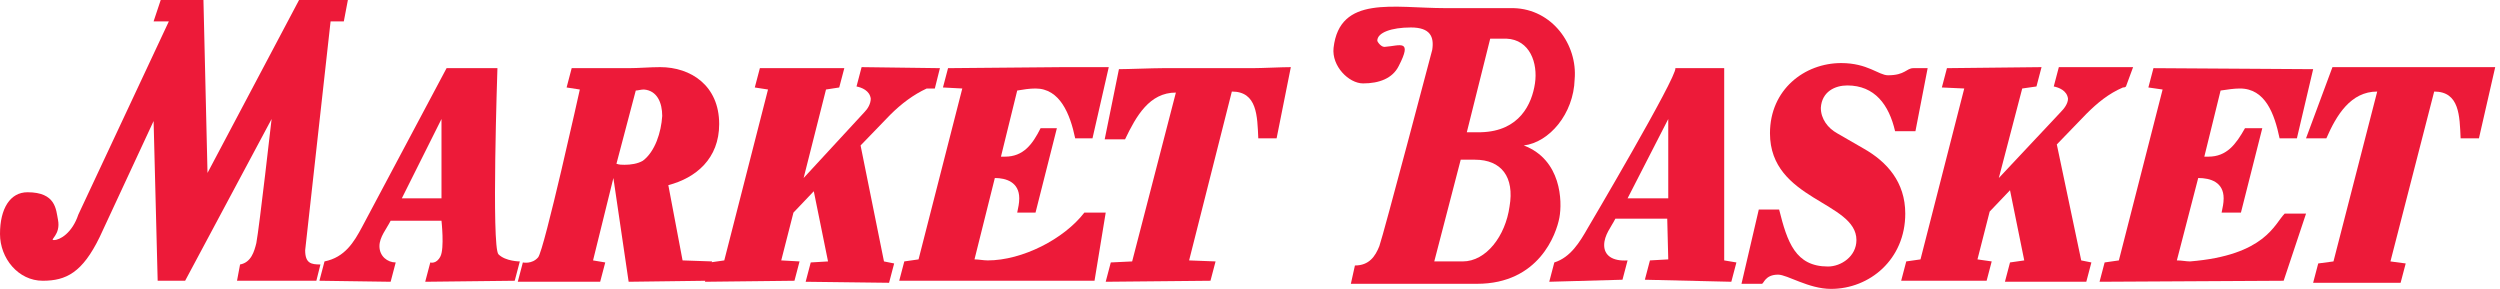
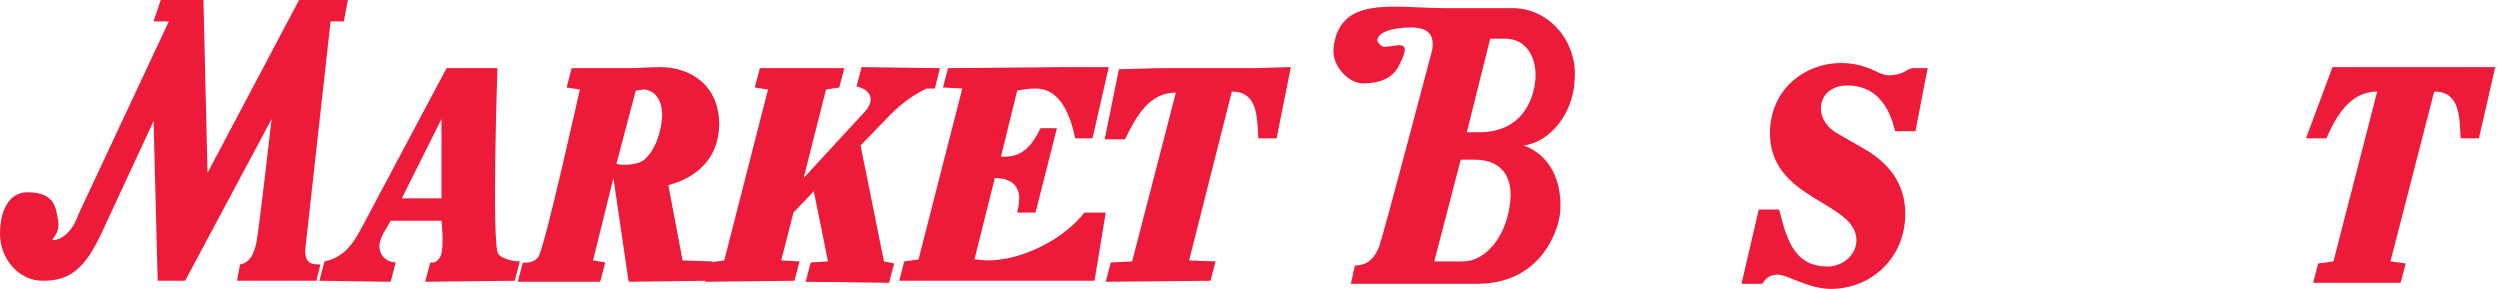
<svg xmlns="http://www.w3.org/2000/svg" width="225" height="26" viewBox="0 0 225 26" fill="none">
  <path d="M44.861 22.887C45.502 23.528 46.783 23.528 46.783 23.528L46.325 25.268L38.269 25.359L38.727 23.62C38.727 23.62 39.276 23.803 39.642 23.07C40.009 22.338 39.734 19.866 39.734 19.866H35.157C34.79 20.599 34.15 21.331 34.15 22.155C34.15 23.07 34.882 23.62 35.614 23.62L35.157 25.359L28.748 25.268L29.206 23.528C31.037 23.162 31.861 21.789 32.593 20.416L40.192 6.134H44.769C44.769 6.225 44.22 22.247 44.861 22.887ZM36.163 17.852H39.734V10.711L36.163 17.852Z" fill="#ED1A39" />
  <path d="M61.431 23.437L64.085 23.528L63.628 25.268L56.578 25.359L55.205 16.021L53.374 23.437L54.473 23.62L54.015 25.359H46.6L47.057 23.62C47.057 23.62 47.881 23.803 48.431 23.162C48.98 22.521 52.184 8.056 52.184 8.056L50.994 7.873L51.452 6.134H56.578C57.494 6.134 58.501 6.042 59.416 6.042C62.163 6.042 64.726 7.69 64.726 11.169C64.726 14.282 62.621 16.021 60.149 16.662L61.431 23.437ZM55.48 14.739C55.755 14.831 55.938 14.831 56.212 14.831C56.762 14.831 57.402 14.739 57.86 14.465C58.959 13.641 59.508 11.901 59.6 10.437C59.6 9.246 59.142 8.148 57.952 8.056C57.677 8.056 57.402 8.148 57.219 8.148L55.48 14.739Z" fill="#ED1A39" />
  <path d="M84.135 7.965C83.586 7.965 83.495 7.965 83.403 7.965C82.213 8.514 81.114 9.338 80.107 10.345L77.452 13.091L79.558 23.528L80.474 23.711L80.016 25.451L72.509 25.359L72.966 23.62L74.523 23.528L73.241 17.211L71.41 19.134L70.311 23.437L71.959 23.528L71.502 25.268L63.445 25.359L63.903 23.62L65.185 23.437L69.121 8.056L67.931 7.873L68.389 6.134H75.988L75.53 7.873L74.34 8.056L72.326 16.021L77.819 10.07C78.093 9.796 78.368 9.338 78.368 8.88C78.276 8.148 77.544 7.873 77.086 7.782L77.544 6.042L84.593 6.134L84.135 7.965Z" fill="#ED1A39" />
  <path d="M98.324 12.451H96.768C96.31 10.254 95.394 7.965 93.197 7.965C92.648 7.965 92.099 8.056 91.549 8.148L90.085 14.099C90.176 14.099 90.359 14.099 90.451 14.099C92.099 14.099 92.923 13 93.655 11.535H95.12L93.197 19.134H91.549C91.641 18.676 91.733 18.31 91.733 17.852C91.733 16.387 90.542 16.021 89.535 16.021L87.704 23.345C88.07 23.345 88.528 23.437 88.894 23.437C92.007 23.437 95.761 21.514 97.592 19.134H99.514L98.507 25.268C97.683 25.268 92.373 25.268 91.549 25.268H91H80.93L81.387 23.528L82.669 23.345L86.606 7.965L84.866 7.873L85.324 6.134L95.669 6.042C96.493 6.042 98.782 6.042 99.789 6.042L98.324 12.451Z" fill="#ED1A39" />
  <path d="M114.894 12.451H113.246C113.154 10.437 113.154 8.239 110.866 8.239L107.02 23.437L109.401 23.528L108.943 25.268L99.513 25.359L99.971 23.62L101.894 23.528L105.83 8.331C103.45 8.331 102.26 10.437 101.253 12.542H99.422L100.704 6.225C101.528 6.225 103.725 6.134 104.64 6.134H105.373H112.697C113.612 6.134 115.351 6.042 116.175 6.042L114.894 12.451Z" fill="#ED1A39" />
  <path d="M28.472 25.268H21.331L21.606 23.803C22.613 23.62 22.887 22.613 23.07 21.88C23.345 20.416 24.444 10.711 24.444 10.711L16.662 25.268H14.19L13.824 10.894L8.972 21.331C7.415 24.535 5.951 25.268 3.845 25.268C1.648 25.268 0 23.253 0 21.056C0 18.768 0.915 17.303 2.472 17.303C5.035 17.303 5.035 18.859 5.218 19.775C5.493 21.148 4.394 21.606 4.852 21.606C5.401 21.606 6.5 20.965 7.049 19.317L15.197 1.923H13.824L14.465 0H18.31L18.676 15.563L26.916 0H31.31L30.944 1.923H29.753L27.465 22.521C27.465 23.711 28.014 23.803 28.838 23.803L28.472 25.268Z" fill="#ED1A39" />
-   <path d="M155.178 23.437L156.277 23.62L155.819 25.359L148.037 25.176L148.495 23.437L150.143 23.345L150.051 19.683H145.382C145.016 20.416 144.375 21.148 144.375 22.063C144.375 22.979 145.108 23.528 146.481 23.437L146.023 25.176L139.432 25.359L139.889 23.62C141.354 23.162 142.178 21.789 142.911 20.507C142.911 20.507 150.967 6.866 150.784 6.134H155.178V23.437ZM146.481 17.852H150.143V10.711L146.481 17.852Z" fill="#ED1A39" />
  <path d="M172.389 11.81H170.558C170.009 9.43 168.727 7.69 166.256 7.69C165.157 7.69 163.967 8.24 163.875 9.704C163.875 10.711 164.516 11.535 165.34 11.993L167.72 13.366C169.826 14.556 171.474 16.387 171.474 19.225C171.474 23.345 168.27 26 164.791 26C162.777 26 160.854 24.718 160.03 24.718C158.84 24.718 158.748 25.542 158.565 25.542C157.833 25.542 157.192 25.542 156.734 25.542L158.291 18.859H160.122C160.854 21.789 161.586 23.986 164.516 23.986C165.706 23.986 167.079 23.07 167.079 21.606C167.079 18.127 159.298 18.035 159.298 11.993C159.298 8.056 162.41 5.676 165.706 5.676C168.086 5.676 169.094 6.775 169.917 6.775C171.474 6.775 171.565 6.134 172.206 6.134C173.122 6.134 172.939 6.134 173.488 6.134L172.389 11.81Z" fill="#ED1A39" />
-   <path d="M191.338 7.782C191.246 7.873 191.155 7.873 191.063 7.873C189.782 8.423 188.774 9.247 187.767 10.254L185.113 13L187.31 23.437L188.225 23.62L187.767 25.359H180.444L180.901 23.62L182.183 23.437L180.901 17.12L179.07 19.042L177.972 23.345L179.253 23.528L178.796 25.268H171.105L171.563 23.528L172.845 23.345L176.782 7.965L174.767 7.873L175.225 6.134L183.739 6.042L183.282 7.782L182 7.965L179.894 16.021L185.479 10.07C185.753 9.796 186.12 9.338 186.12 8.88C186.028 8.148 185.296 7.873 184.838 7.782L185.296 6.042H191.979L191.338 7.782Z" fill="#ED1A39" />
-   <path d="M206.72 12.451H205.163C204.705 10.254 203.882 7.965 201.593 7.965C201.044 7.965 200.494 8.056 199.853 8.148L198.389 14.099C198.48 14.099 198.663 14.099 198.755 14.099C200.403 14.099 201.227 13 202.051 11.535H203.607L201.684 19.134H199.945C200.036 18.676 200.128 18.31 200.128 17.852C200.128 16.387 198.938 16.021 197.839 16.021L195.917 23.437C196.374 23.437 196.741 23.528 197.107 23.528C203.882 22.979 204.705 20.141 205.621 19.225H207.544L205.529 25.268C204.705 25.268 188.959 25.359 188.959 25.359L189.417 23.62L190.698 23.437L194.635 8.056L193.353 7.873L193.811 6.134C193.811 6.134 207.269 6.225 208.184 6.225L206.72 12.451Z" fill="#ED1A39" />
  <path d="M223.104 12.451H221.456C221.365 10.437 221.365 8.24 219.076 8.24L215.14 23.528L216.513 23.711L216.055 25.451H208.182L208.64 23.711L210.013 23.528L213.949 8.24C211.569 8.24 210.287 10.345 209.372 12.451H207.541L209.921 6.042C210.837 6.042 213.492 6.042 213.492 6.042C213.492 6.042 223.654 6.042 224.569 6.042L223.104 12.451Z" fill="#ED1A39" />
  <path d="M137.14 13.091C140.528 14.373 140.619 18.127 140.345 19.591C140.07 21.056 138.514 25.542 132.929 25.542C127.345 25.542 121.577 25.542 121.577 25.542L121.943 23.894C123.225 23.894 123.774 23.07 124.14 22.155C124.507 21.148 128.901 4.486 128.901 4.486C129.084 3.296 128.718 2.472 126.978 2.472C125.239 2.472 123.957 2.93 123.957 3.662C123.957 3.753 124.323 4.303 124.69 4.211C125.971 4.12 127.161 3.479 125.88 5.951C125.33 7.049 124.14 7.507 122.676 7.507C121.394 7.507 119.838 5.951 120.021 4.303C120.57 -0.458 125.422 0.732 130.091 0.732C135.309 0.732 136.225 0.732 136.225 0.732C139.704 0.824 141.992 4.028 141.718 7.141C141.626 10.254 139.429 12.817 137.14 13.091ZM131.647 23.528C133.753 23.528 135.492 21.239 135.859 18.584C136.316 15.93 135.126 14.373 132.746 14.373H131.464L129.084 23.528C129.176 23.528 129.542 23.528 131.647 23.528ZM133.295 11.901C136.774 11.81 137.873 9.338 138.147 7.507C138.422 5.676 137.69 3.57 135.584 3.479H134.119L132.014 11.901H133.295Z" fill="#ED1A39" />
</svg>